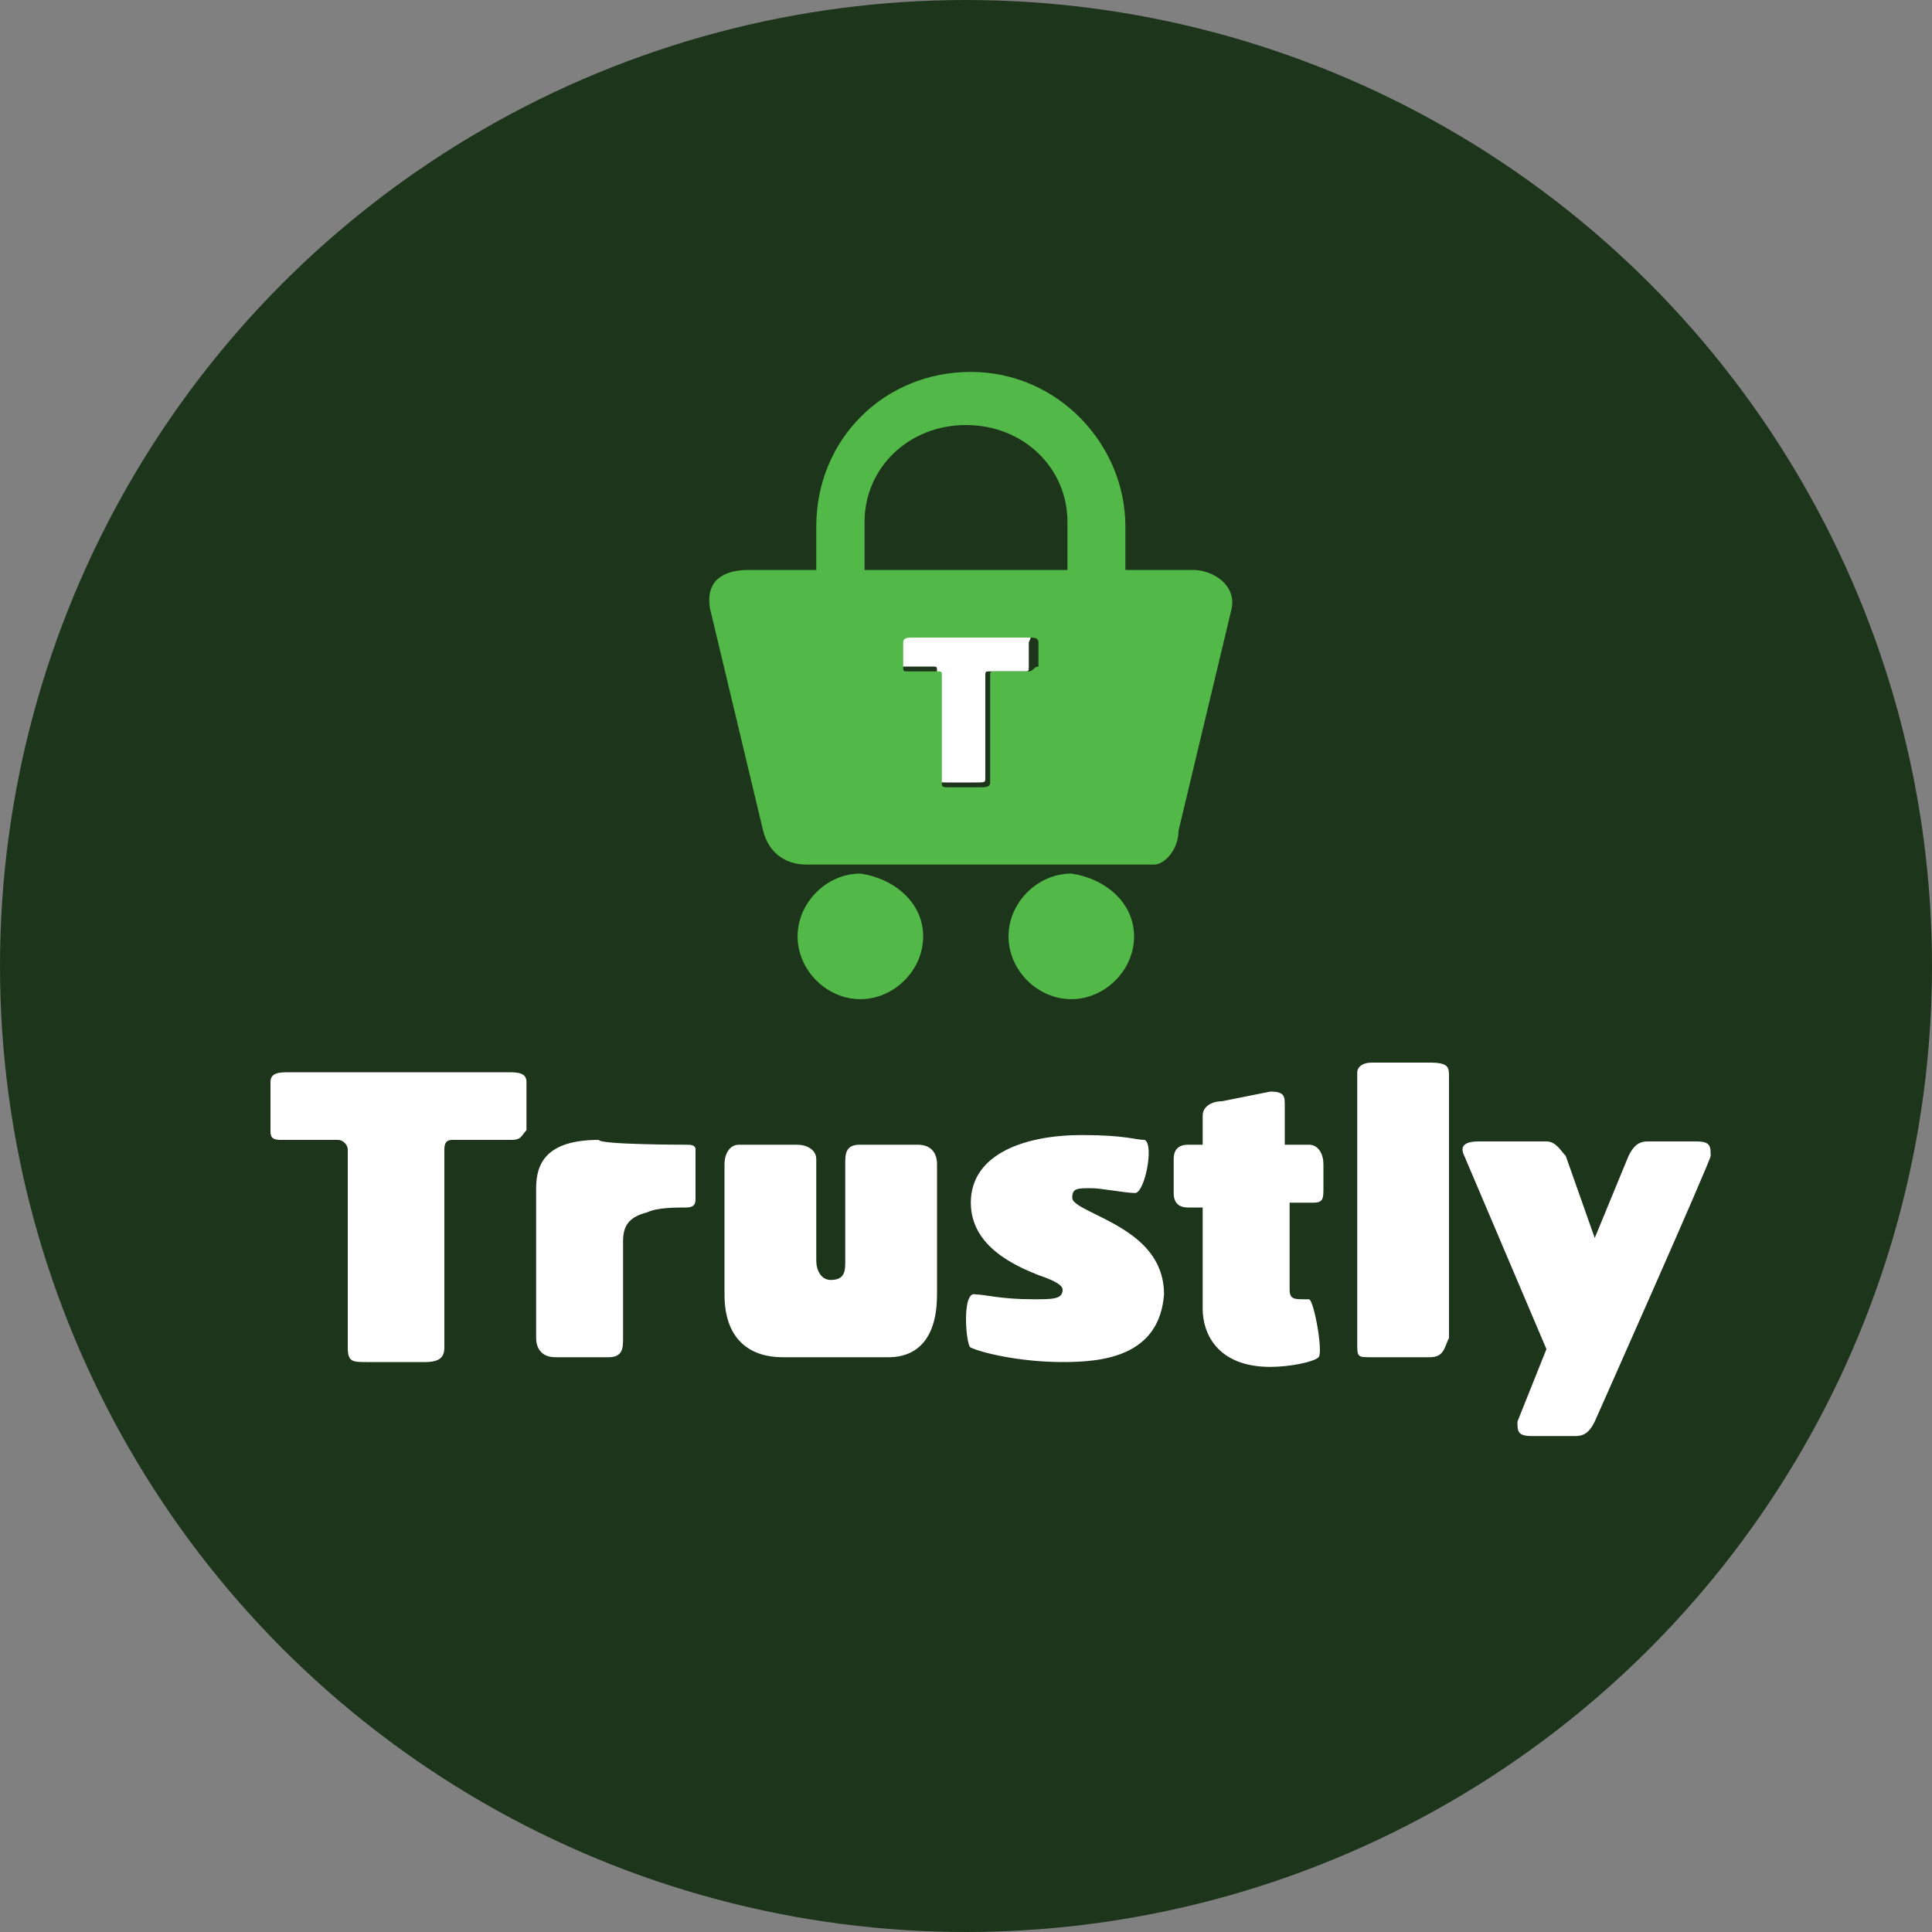
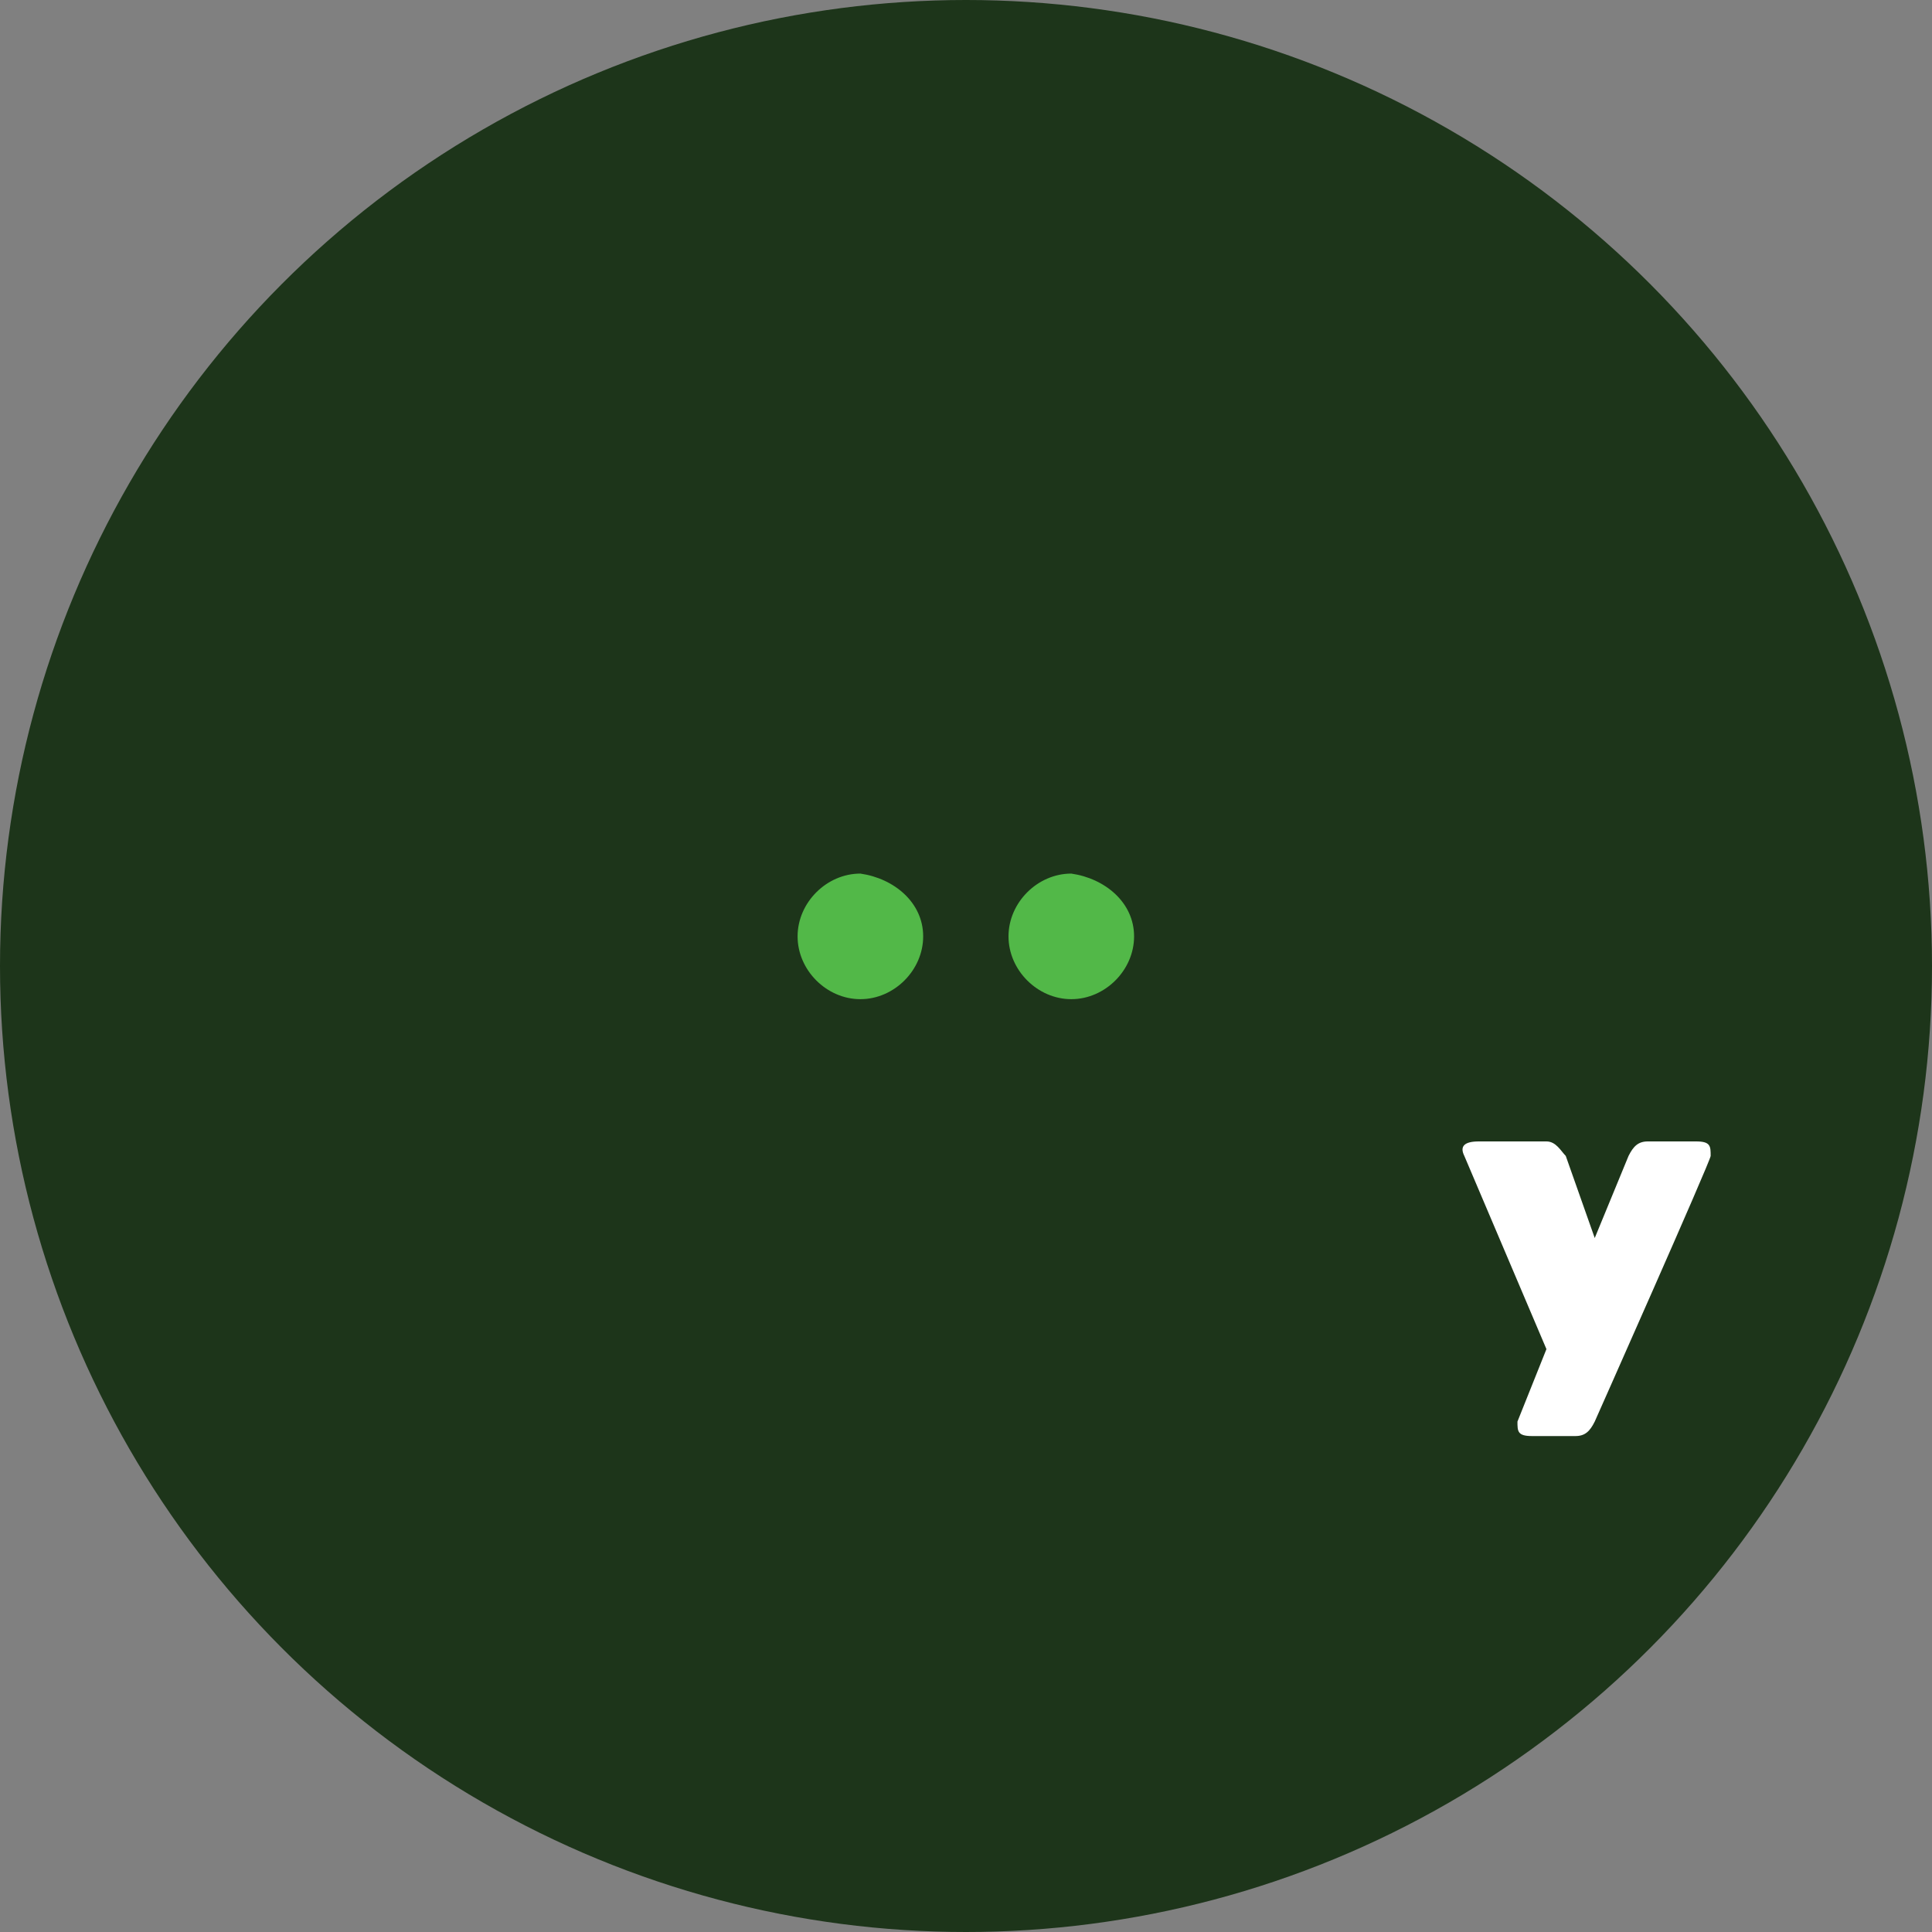
<svg xmlns="http://www.w3.org/2000/svg" version="1.1" id="Layer_1" x="0px" y="0px" width="30px" height="30px" viewBox="0 0 30 30" style="enable-background:new 0 0 30 30;" xml:space="preserve">
  <rect x="0" y="0" width="30" height="30" fill="#808080" stroke="none" />
  <style type="text/css">
	.st0{display:none;fill:#3167B2;}
	.st1{fill:#FDFEFF;}
	.st2{fill:#2F67B2;}
	.st3{fill:#3167B2;}
	.st4{display:none;}
	.st5{display:inline;fill:#335DAB;}
	.st6{fill:#FFFFFF;}
	.st7{fill:#1D351A;}
	.st8{fill:#52B848;}
</style>
  <circle class="st0" cx="15.245" cy="15" r="14.366" />
  <g>
    <polygon class="st1" points="19.928,16.785 1.42,16.785 2.235,13.176 19.928,13.176  " />
    <path class="st2" d="M15.466,14.651h-0.543v0.078c-0.116-0.078-0.31-0.116-0.466-0.116c-0.466,0-0.892,0.427-0.892,0.97   c0,0.582,0.427,0.776,0.698,0.776c0.116,0,0.233-0.039,0.349-0.078v0.039h0.543L15.466,14.651L15.466,14.651z M14.728,15.466   c-0.039,0.194-0.194,0.349-0.388,0.349c-0.155,0-0.349-0.078-0.349-0.349c0-0.233,0.155-0.427,0.388-0.427   C14.573,15.078,14.767,15.194,14.728,15.466L14.728,15.466L14.728,15.466z M9.917,16.28H9.335l-0.194-0.388l-0.31,0.388h-0.66   l0.66-0.854L8.443,14.65h0.621l0.194,0.427L9.53,14.65h0.698L9.49,15.504L9.917,16.28z M13.448,15.116c0,0.078,0,0.116,0,0.194   l-0.194,0.97h-0.582l0.194-0.892c0.039-0.116-0.078-0.233-0.194-0.233s-0.194,0.039-0.233,0.272l-0.194,0.854h-0.543l0.194-0.931   c0.039-0.116-0.039-0.233-0.194-0.233c-0.116,0-0.194,0.039-0.272,0.272l-0.194,0.854h-0.504l0.31-1.591h0.504l-0.039,0.155   c0.116-0.116,0.233-0.194,0.427-0.194s0.349,0.078,0.427,0.233c0.116-0.155,0.272-0.233,0.504-0.233   C13.254,14.612,13.448,14.806,13.448,15.116L13.448,15.116z M17.018,15.116c0,0.078,0,0.116-0.039,0.194l-0.194,0.97h-0.582   l0.194-0.892c0-0.039,0-0.039,0-0.078c0-0.078-0.039-0.155-0.155-0.155c-0.116,0-0.194,0.039-0.272,0.272l-0.194,0.854h-0.543   l0.388-1.63h0.504l-0.039,0.155c0.116-0.116,0.272-0.194,0.427-0.194C16.862,14.612,17.018,14.806,17.018,15.116L17.018,15.116z    M7.434,15.388c0,0.504-0.388,0.931-0.931,0.931H6.464c-0.466,0-0.854-0.31-0.854-0.776c0-0.504,0.388-0.931,0.931-0.931H6.58   C7.046,14.573,7.434,14.884,7.434,15.388L7.434,15.388z M6.192,15.504c0,0.194,0.116,0.349,0.31,0.349   c0.194,0,0.388-0.194,0.388-0.427c0-0.194-0.116-0.349-0.31-0.349C6.348,15.078,6.192,15.233,6.192,15.504L6.192,15.504z    M5.416,14.651l0.078-0.31H4.951l-0.272,1.242C4.563,16.087,4.912,16.32,5.3,16.32c0.039,0,0.078,0,0.116,0l0.116-0.504H5.455   c-0.194,0-0.31-0.039-0.272-0.233L5.3,15h0.31l0.078-0.388L5.416,14.651L5.416,14.651z M7.395,16.28l0.349-1.63h0.543l-0.349,1.63   H7.395z M10.034,16.28l0.349-1.63h0.543l-0.349,1.63H10.034z M2.817,16.28l0.155-0.621h0.543c0.078,0,0.116-0.039,0.194-0.078   c0-0.078,0-0.155,0-0.233l-0.155-0.776c-0.078-0.31,0.039-0.582,0.233-0.737c0.116-0.078,0.233-0.116,0.349-0.155   c0.039,0,0.039,0,0.078,0h0.815l-0.116,0.621H4.446c-0.078,0-0.155,0-0.233,0.078c0,0.039-0.039,0.039-0.039,0.078   c0,0.078,0,0.155,0,0.194l0.116,0.621c0,0.078,0.039,0.155,0.039,0.233c0,0.194-0.039,0.388-0.155,0.504   c-0.116,0.155-0.272,0.233-0.427,0.272c-0.039,0-0.078,0-0.155,0H2.817V16.28z M7.822,14.185l-0.078,0.31h0.543l0.078-0.31H7.822z    M10.499,14.185l-0.078,0.31h0.543l0.078-0.31H10.499z" />
    <polygon class="st3" points="27.532,17.289 17.134,17.289 18.143,12.711 28.58,12.711  " />
    <path class="st1" d="M20.277,14.69c0,0.039-0.039,0.116-0.039,0.194c-0.039,0.194-0.039,0.233-0.233,0.194   c-0.349-0.039-0.504-0.233-0.504-0.504c0-0.116,0.194-1.164,0.233-1.319c0-0.039,0.078-0.039,0.272-0.039h0.233v0.116   c0,0.039-0.039,0.116-0.039,0.155s0,0.039,0.116,0.039c0.155,0,0.155,0,0.116,0.078c0,0.039-0.039,0.116-0.039,0.194   s0,0.078-0.155,0.078h-0.155l-0.039,0.272c0,0.116-0.039,0.272-0.039,0.272c-0.039,0.078,0.078,0.155,0.194,0.155   C20.316,14.612,20.316,14.612,20.277,14.69z" />
    <path class="st1" d="M21.596,13.526c-0.155-0.078-0.427-0.078-0.582-0.039c-0.427,0.116-0.737,0.66-0.582,1.086   c0.116,0.388,0.582,0.582,1.009,0.466c0.233-0.078,0.466-0.31,0.543-0.543C22.139,14.108,21.984,13.72,21.596,13.526z    M21.518,14.34c-0.039,0.194-0.272,0.31-0.466,0.233c-0.116-0.039-0.116-0.116-0.155-0.272c0-0.194,0.078-0.31,0.233-0.388   c0.078,0,0.194,0,0.272,0.078C21.518,14.069,21.557,14.224,21.518,14.34z" />
    <path class="st1" d="M23.07,15.854c0,0.039-0.039,0.155-0.039,0.233l-0.039,0.155H22.72c-0.272,0-0.272,0-0.233-0.194   c0.078-0.31,0.039-0.272,0.31-0.272C23.109,15.776,23.109,15.776,23.07,15.854z" />
    <path class="st1" d="M23.42,13.526c-0.116-0.039-0.427-0.078-0.466-0.039c0,0-0.155,0-0.31,0c-0.155,0-0.31,0-0.31,0   s-0.078,0.427-0.194,0.931c-0.116,0.504-0.194,0.931-0.194,0.97c0,0.039,0.039,0.039,0.272,0.039h0.272l0.039-0.194   c0.039-0.116,0.039-0.194,0.039-0.233c0,0,0.078,0,0.155,0.039c0.31,0.078,0.582,0.039,0.815-0.194   c0.194-0.194,0.272-0.388,0.272-0.66C23.808,13.836,23.652,13.642,23.42,13.526z M23.264,14.418   c-0.155,0.272-0.582,0.194-0.582-0.116c0-0.155,0.078-0.272,0.155-0.349c0.116-0.078,0.31-0.078,0.388,0.039   C23.303,14.108,23.303,14.302,23.264,14.418z" />
-     <path class="st1" d="M24.778,15.621l-0.233,1.125h-0.233c-0.194,0-0.233,0-0.233-0.039s-0.039-0.039-0.116,0.039   c-0.116,0.078-0.349,0.078-0.504,0c-0.116-0.078-0.233-0.233-0.233-0.466c0-0.078,0.039-0.388,0.078-0.621l0.078-0.427h0.272   c0.272,0,0.272,0,0.233,0.078c-0.078,0.349-0.155,0.737-0.155,0.815c0,0.194,0.272,0.233,0.349,0.039   c0.039-0.039,0.116-0.388,0.194-0.776c0.078-0.388,0.155-0.737,0.155-0.776c0-0.078,0-0.078-0.233-0.078   c-0.155,0-0.233,0-0.233-0.039c0.039-0.039,1.048-1.28,1.048-1.28s0.116,0.31,0.233,0.66l0.233,0.66H25.01L24.778,15.621z" />
-     <path class="st1" d="M26.136,15.272c-0.116-0.078-0.272-0.078-0.427-0.078c-0.078,0-0.272,0.039-0.427,0.039   c-0.233,0-0.272,0-0.31,0.039c0,0.039-0.078,0.427-0.194,0.931c-0.078,0.466-0.194,0.892-0.194,0.931s0,0.039,0.272,0.039h0.272   l0.039-0.194c0.078-0.272,0.039-0.272,0.155-0.233c0.078,0.039,0.155,0.039,0.272,0.039c0.349,0,0.582-0.155,0.776-0.466   c0.078-0.155,0.078-0.233,0.078-0.388C26.485,15.582,26.368,15.388,26.136,15.272z M25.942,16.164   c-0.116,0.155-0.272,0.194-0.427,0.116c-0.116-0.078-0.155-0.155-0.116-0.31c0-0.116,0.116-0.272,0.233-0.31   c0.039,0,0.078,0,0.078,0c0.039,0,0.233,0.078,0.272,0.155C26.019,15.854,25.98,16.086,25.942,16.164z" />
  </g>
  <g class="st4">
    <path class="st5" d="M16.861,18.65c-6.205-1.241-11.753-3.358-16.206-6.059C0.509,13.321,0.436,14.124,0.436,15   c0,8.03,6.57,14.6,14.6,14.6c6.424,0,11.899-4.161,13.87-10.001C25.11,19.745,21.022,19.453,16.861,18.65z" />
    <path class="st5" d="M15.036,0.4C7.809,0.4,1.823,5.656,0.655,12.518c4.453,2.701,10.001,4.891,16.206,6.059   c4.161,0.803,8.176,1.095,11.972,0.949c0.511-1.46,0.73-2.993,0.73-4.599C29.636,6.97,23.066,0.4,15.036,0.4z" />
  </g>
  <g>
    <path class="st6" d="M15.254,16.309l0.686-3.088h1.098l-0.686,3.088H15.254z" />
    <g>
      <path class="st6" d="M25.86,13.122h-1.098v0.206c-0.274-0.206-0.549-0.274-0.892-0.274c-0.892,0-1.715,0.755-1.715,1.853    s0.755,1.441,1.372,1.441c0.206,0,0.48-0.069,0.686-0.206v0.069h1.098L25.86,13.122z M24.625,14.631    c-0.069,0.412-0.412,0.686-0.686,0.686s-0.686-0.206-0.686-0.686s0.274-0.755,0.686-0.755    C24.214,13.877,24.625,14.151,24.625,14.631L24.625,14.631z" />
      <path class="st6" d="M15.048,16.309h-1.167l-0.412-0.755l-0.549,0.755h-1.235l1.441-1.578l-0.755-1.578h1.167l0.412,0.755    l0.549-0.755h1.235L14.156,14.8L15.048,16.309z" />
      <path class="st6" d="M22.086,14.082c0,0.069,0,0.206,0,0.412l-0.412,1.853h-1.098l0.412-1.716    c0.069-0.206-0.206-0.412-0.412-0.412s-0.412,0.069-0.48,0.48l-0.412,1.647h-1.098l0.412-1.716c0-0.206-0.069-0.412-0.412-0.412    c-0.206,0-0.412,0.069-0.48,0.48l-0.274,1.647h-1.098l0.686-3.088h0.961l0.069,0.206c0.206-0.274,0.48-0.412,0.755-0.412    c0.412,0,0.686,0.206,0.892,0.48c0.206-0.274,0.48-0.48,0.961-0.48C21.743,12.985,22.086,13.396,22.086,14.082z" />
      <path class="st6" d="M28.88,14.082c0,0.069,0,0.206,0,0.412l-0.412,1.784H27.37l0.412-1.716v-0.069    c0-0.206-0.069-0.274-0.274-0.274s-0.412,0.069-0.48,0.48l-0.274,1.647h-1.098l0.686-3.088h0.961l-0.069,0.206    c0.206-0.274,0.48-0.412,0.892-0.412C28.605,12.985,28.88,13.396,28.88,14.082z" />
      <path class="st6" d="M10.314,14.662c0,0.961-0.755,1.715-1.715,1.715l0,0c-0.892,0-1.578-0.549-1.578-1.578    s0.755-1.715,1.715-1.715l0,0C9.559,13.084,10.314,13.701,10.314,14.662z M7.981,14.868c0,0.412,0.274,0.686,0.549,0.686    c0.412,0,0.686-0.412,0.686-0.755c0-0.412-0.274-0.686-0.549-0.686C8.255,13.976,7.981,14.388,7.981,14.868z" />
      <path class="st6" d="M6.402,13.221l0.069-0.549H5.579l-0.48,2.402c-0.206,0.961,0.412,1.441,1.167,1.441c0.069,0,0.206,0,0.274,0    l0.206-0.892H6.54c-0.412,0-0.48-0.069-0.48-0.48l0.274-1.235h0.549l0.206-0.686H6.402V13.221z" />
      <path class="st6" d="M10.176,16.309l0.686-3.088h1.098l-0.686,3.088H10.176z" />
      <path class="st6" d="M1.599,16.309l0.274-1.167h0.961c0.069,0,0.274-0.069,0.274-0.206c0.069-0.069,0.069-0.274,0.069-0.412    c0,0-0.274-1.372-0.274-1.441c-0.069-0.549,0.069-1.167,0.48-1.441c0.206-0.206,0.48-0.274,0.686-0.274c0.069,0,0.069,0,0.206,0    h1.578l-0.206,1.167H4.618c-0.206,0-0.274,0-0.412,0.206L4.137,12.81c0,0.069,0,0.274,0,0.412l0.274,1.167c0,0.206,0,0.412,0,0.48    c0,0.412-0.069,0.686-0.274,0.961c-0.206,0.206-0.48,0.412-0.755,0.48c-0.069,0-0.206,0-0.274,0L1.599,16.309L1.599,16.309z" />
    </g>
    <polygon class="st6" points="11.068,12.329 11,12.809 11.96,12.809 12.029,12.329  " />
    <polygon class="st6" points="16.146,12.329 16.009,12.809 16.97,12.809 17.176,12.329  " />
  </g>
  <g>
    <path class="st6" d="M2.991,20.986c-0.292,0-0.511-0.073-0.657-0.146c-0.146-0.073-0.292-0.292-0.438-0.438   c-0.073-0.219-0.146-0.438-0.146-0.73c0-0.219,0-0.365,0.073-0.584s0.146-0.438,0.219-0.584s0.219-0.365,0.365-0.511   s0.292-0.292,0.511-0.365c0.219-0.073,0.438-0.146,0.657-0.146s0.365,0,0.511,0.073c0.146,0.073,0.292,0.073,0.438,0.146   l-0.292,0.584c-0.073-0.073-0.219-0.146-0.365-0.146s-0.219-0.073-0.365-0.073s-0.292,0-0.438,0.073s-0.219,0.146-0.292,0.219   s-0.073,0.292-0.146,0.438s-0.073,0.292-0.146,0.438s-0.073,0.292-0.073,0.438c0,0.219,0.073,0.438,0.146,0.584   s0.292,0.219,0.511,0.219c0.146,0,0.219,0,0.365-0.073s0.292-0.073,0.365-0.146v0.584c-0.073,0-0.219,0.073-0.365,0.146   C3.283,21.059,3.21,20.986,2.991,20.986z" />
    <path class="st6" d="M4.086,20.913l1.752-3.358h0.876l0.292,3.358H6.349L6.276,20.11H5.181l-0.365,0.803H4.086z M5.473,19.526h0.73   V18.65c0-0.073,0-0.219,0-0.292s0-0.219,0-0.292l0,0c0,0.073-0.073,0.146-0.073,0.219s-0.146,0.219-0.219,0.365L5.473,19.526z" />
    <path class="st6" d="M8.174,20.986c-0.146,0-0.292,0-0.438-0.073c-0.146,0-0.292-0.073-0.365-0.146V20.11   c0.146,0.073,0.292,0.146,0.438,0.146c0.146,0,0.292,0.073,0.438,0.073c0.073,0,0.146,0,0.219,0s0.146,0,0.146-0.073   s0.073-0.073,0.146-0.146c0-0.073,0.073-0.073,0.073-0.146s0-0.146-0.073-0.219c0-0.073-0.073-0.146-0.146-0.146   s-0.146-0.073-0.219-0.146s-0.219-0.146-0.292-0.219s-0.146-0.219-0.219-0.292c-0.073-0.146-0.073-0.219-0.073-0.365   s0-0.292,0.073-0.438s0.146-0.219,0.219-0.292s0.219-0.146,0.365-0.219s0.292-0.073,0.438-0.073s0.365,0,0.511,0.073   s0.292,0.073,0.438,0.146l-0.219,0.511c-0.146-0.073-0.219-0.073-0.365-0.146c-0.073,0-0.219-0.073-0.292-0.073s-0.146,0-0.146,0   c-0.073,0-0.073,0.073-0.146,0.073s-0.073,0.073-0.073,0.146s0,0.073,0,0.146s0,0.146,0.073,0.219s0.073,0.073,0.146,0.146   s0.146,0.073,0.219,0.146c0.146,0.073,0.219,0.146,0.292,0.292c0.073,0.073,0.146,0.219,0.219,0.292s0.073,0.219,0.073,0.365   s0,0.365-0.073,0.438s-0.146,0.219-0.292,0.292S9.05,20.767,8.904,20.84C8.758,20.913,8.393,20.986,8.174,20.986z" />
    <path class="st6" d="M9.926,20.913l0.73-3.358h0.73l-0.292,1.314h1.022l0.292-1.314h0.73l-0.73,3.358h-0.73l0.292-1.46h-1.095   l-0.292,1.46C10.583,20.913,9.926,20.913,9.926,20.913z" />
  </g>
  <g>
    <circle class="st7" cx="15" cy="15" r="15" />
    <g>
      <g>
-         <path class="st6" d="M15.9,9.825h-1.8c-0.075,0-0.15,0-0.15,0.075v0.375c0,0.075,0,0.075,0.075,0.075h0.45     c0.075,0,0.075,0,0.075,0.075v1.65c0,0.075,0,0.075,0.15,0.075h0.45c0.15,0,0.15,0,0.15-0.075V10.5c0-0.075,0-0.075,0.075-0.075     H15.9c0.075,0,0.075,0,0.075-0.075V9.975C16.05,9.825,15.975,9.825,15.9,9.825z" />
-         <path class="st8" d="M18.3,12.9l0.825-3.45c0.075-0.375-0.3-0.6-0.6-0.6h-1.05v-0.6V8.175c0-1.275-1.05-2.4-2.4-2.4     s-2.4,1.05-2.4,2.4l0,0V8.85h-1.05c-0.375,0-0.675,0.15-0.6,0.6l0.825,3.45c0.075,0.3,0.3,0.525,0.675,0.525h5.4     C18.075,13.425,18.3,13.2,18.3,12.9z M15.975,10.425H15.45c-0.075,0-0.075,0-0.075,0.075v1.65c0,0.075-0.075,0.075-0.15,0.075     h-0.45c-0.15,0-0.15,0-0.15-0.075V10.5c0-0.075,0-0.075-0.075-0.075H14.1c-0.075,0-0.075,0-0.075-0.075V9.975     c0-0.075,0.075-0.075,0.15-0.075h1.8c0.075,0,0.15,0,0.15,0.075v0.375C16.05,10.35,16.05,10.425,15.975,10.425z M16.575,8.1v0.75     h-3.15V8.1l0,0c0-0.825,0.675-1.5,1.575-1.5C15.9,6.6,16.575,7.275,16.575,8.1L16.575,8.1z" />
-       </g>
+         </g>
      <g transform="translate(3.414 18.886)">
        <path class="st8" d="M10.921-4.346c0,0.525-0.45,0.975-0.975,0.975s-0.975-0.45-0.975-0.975s0.45-0.975,0.975-0.975     C10.471-5.246,10.921-4.871,10.921-4.346" />
      </g>
      <g transform="translate(11.38 18.886)">
        <path class="st8" d="M6.23-4.346c0,0.525-0.45,0.975-0.975,0.975S4.28-3.821,4.28-4.346s0.45-0.975,0.975-0.975     C5.78-5.246,6.23-4.871,6.23-4.346" />
      </g>
    </g>
    <g>
-       <path class="st6" d="M7.95,17.7h-0.9c-0.075,0-0.15,0-0.15,0.15v3.075c0,0.15-0.075,0.225-0.3,0.225H5.7c-0.225,0-0.3,0-0.3-0.225    V17.85c0-0.075-0.075-0.15-0.15-0.15h-0.9c-0.15,0-0.15-0.075-0.15-0.15V16.8c0-0.15,0.15-0.15,0.3-0.15h3.375    c0.15,0,0.3,0,0.3,0.15v0.75C8.1,17.625,8.1,17.7,7.95,17.7 M10.65,17.775c0.075,0,0.15,0,0.15,0.075v0.75    c0,0.075,0,0.15-0.15,0.15s-0.45,0-0.6,0.075c-0.3,0.075-0.375,0.225-0.375,0.45v1.5c0,0.15,0,0.3-0.225,0.3H8.625    c-0.225,0-0.3-0.15-0.3-0.3V18.45c0-0.375,0.15-0.75,0.975-0.75C9.3,17.775,10.65,17.775,10.65,17.775z M12.15,21.075    c-0.45,0-0.9-0.225-0.9-0.975v-2.025c0-0.15,0.075-0.3,0.225-0.3h0.9c0.15,0,0.3,0.075,0.3,0.225v1.575    c0,0.15,0.075,0.3,0.225,0.3c0.225,0,0.225-0.15,0.225-0.3v-1.5c0-0.15,0-0.3,0.225-0.3h0.9c0.225,0,0.3,0.15,0.3,0.3V20.1    c0,0.9-0.525,0.975-0.75,0.975L12.15,21.075L12.15,21.075z M16.5,21.15c-0.675,0-1.275-0.15-1.425-0.225    c-0.075,0-0.15-0.9,0.075-0.825c0.15,0,0.375,0.075,0.9,0.075c0.3,0,0.45,0,0.45-0.15c0-0.075-0.15-0.15-0.375-0.225    c-0.375-0.15-1.05-0.45-1.05-1.125c0-0.75,0.825-1.05,1.725-1.05c0.675,0,0.825,0.075,0.975,0.075c0.15,0.075,0,0.825-0.15,0.825    c-0.15,0-0.525-0.075-0.675-0.075c-0.225,0-0.3,0-0.3,0.15c0,0.075,0.15,0.15,0.3,0.225c0.45,0.225,1.125,0.525,1.125,1.275    C18,21.075,17.1,21.15,16.5,21.15 M20.4,18.675h-0.375v1.35c0,0.15,0.075,0.15,0.225,0.15h0.075c0.075,0,0.225,0.825,0.15,0.9    c-0.075,0.075-0.45,0.15-0.75,0.15c-0.825,0-1.05-0.525-1.05-0.9c0-0.375,0-1.575,0-1.575H18.45c-0.15,0-0.225-0.075-0.225-0.225    V18c0-0.15,0.075-0.225,0.225-0.225h0.225v-0.45c0-0.15,0.15-0.225,0.3-0.225l0.75-0.15c0.225,0,0.225,0.075,0.225,0.225v0.6    h0.375c0.15,0,0.225,0.15,0.225,0.3v0.375C20.55,18.6,20.55,18.675,20.4,18.675 M22.2,21.075h-0.9c-0.225,0-0.225,0-0.225-0.225    v-4.2c0-0.075,0.075-0.15,0.225-0.15h0.9c0.3,0,0.3,0.075,0.3,0.225v4.05C22.425,20.925,22.425,21.075,22.2,21.075" />
      <g transform="translate(67.517 10.333)">
        <path class="st6" d="M-42.754,11.741c-0.075,0.15-0.15,0.225-0.3,0.225h-0.675c-0.225,0-0.225-0.075-0.225-0.225l0.45-1.125     l-1.275-3c-0.075-0.15,0-0.225,0.225-0.225h1.05c0.15,0,0.225,0.15,0.3,0.225l0.45,1.275l0.525-1.275     c0.075-0.15,0.15-0.225,0.3-0.225h0.75c0.225,0,0.225,0.075,0.225,0.225C-40.954,7.691-42.754,11.741-42.754,11.741z" />
      </g>
    </g>
  </g>
  <g id="Guide_00000076595685497983445340000013329439106380344207_" transform="translate(0.009,1.921)" class="st4">
</g>
</svg>